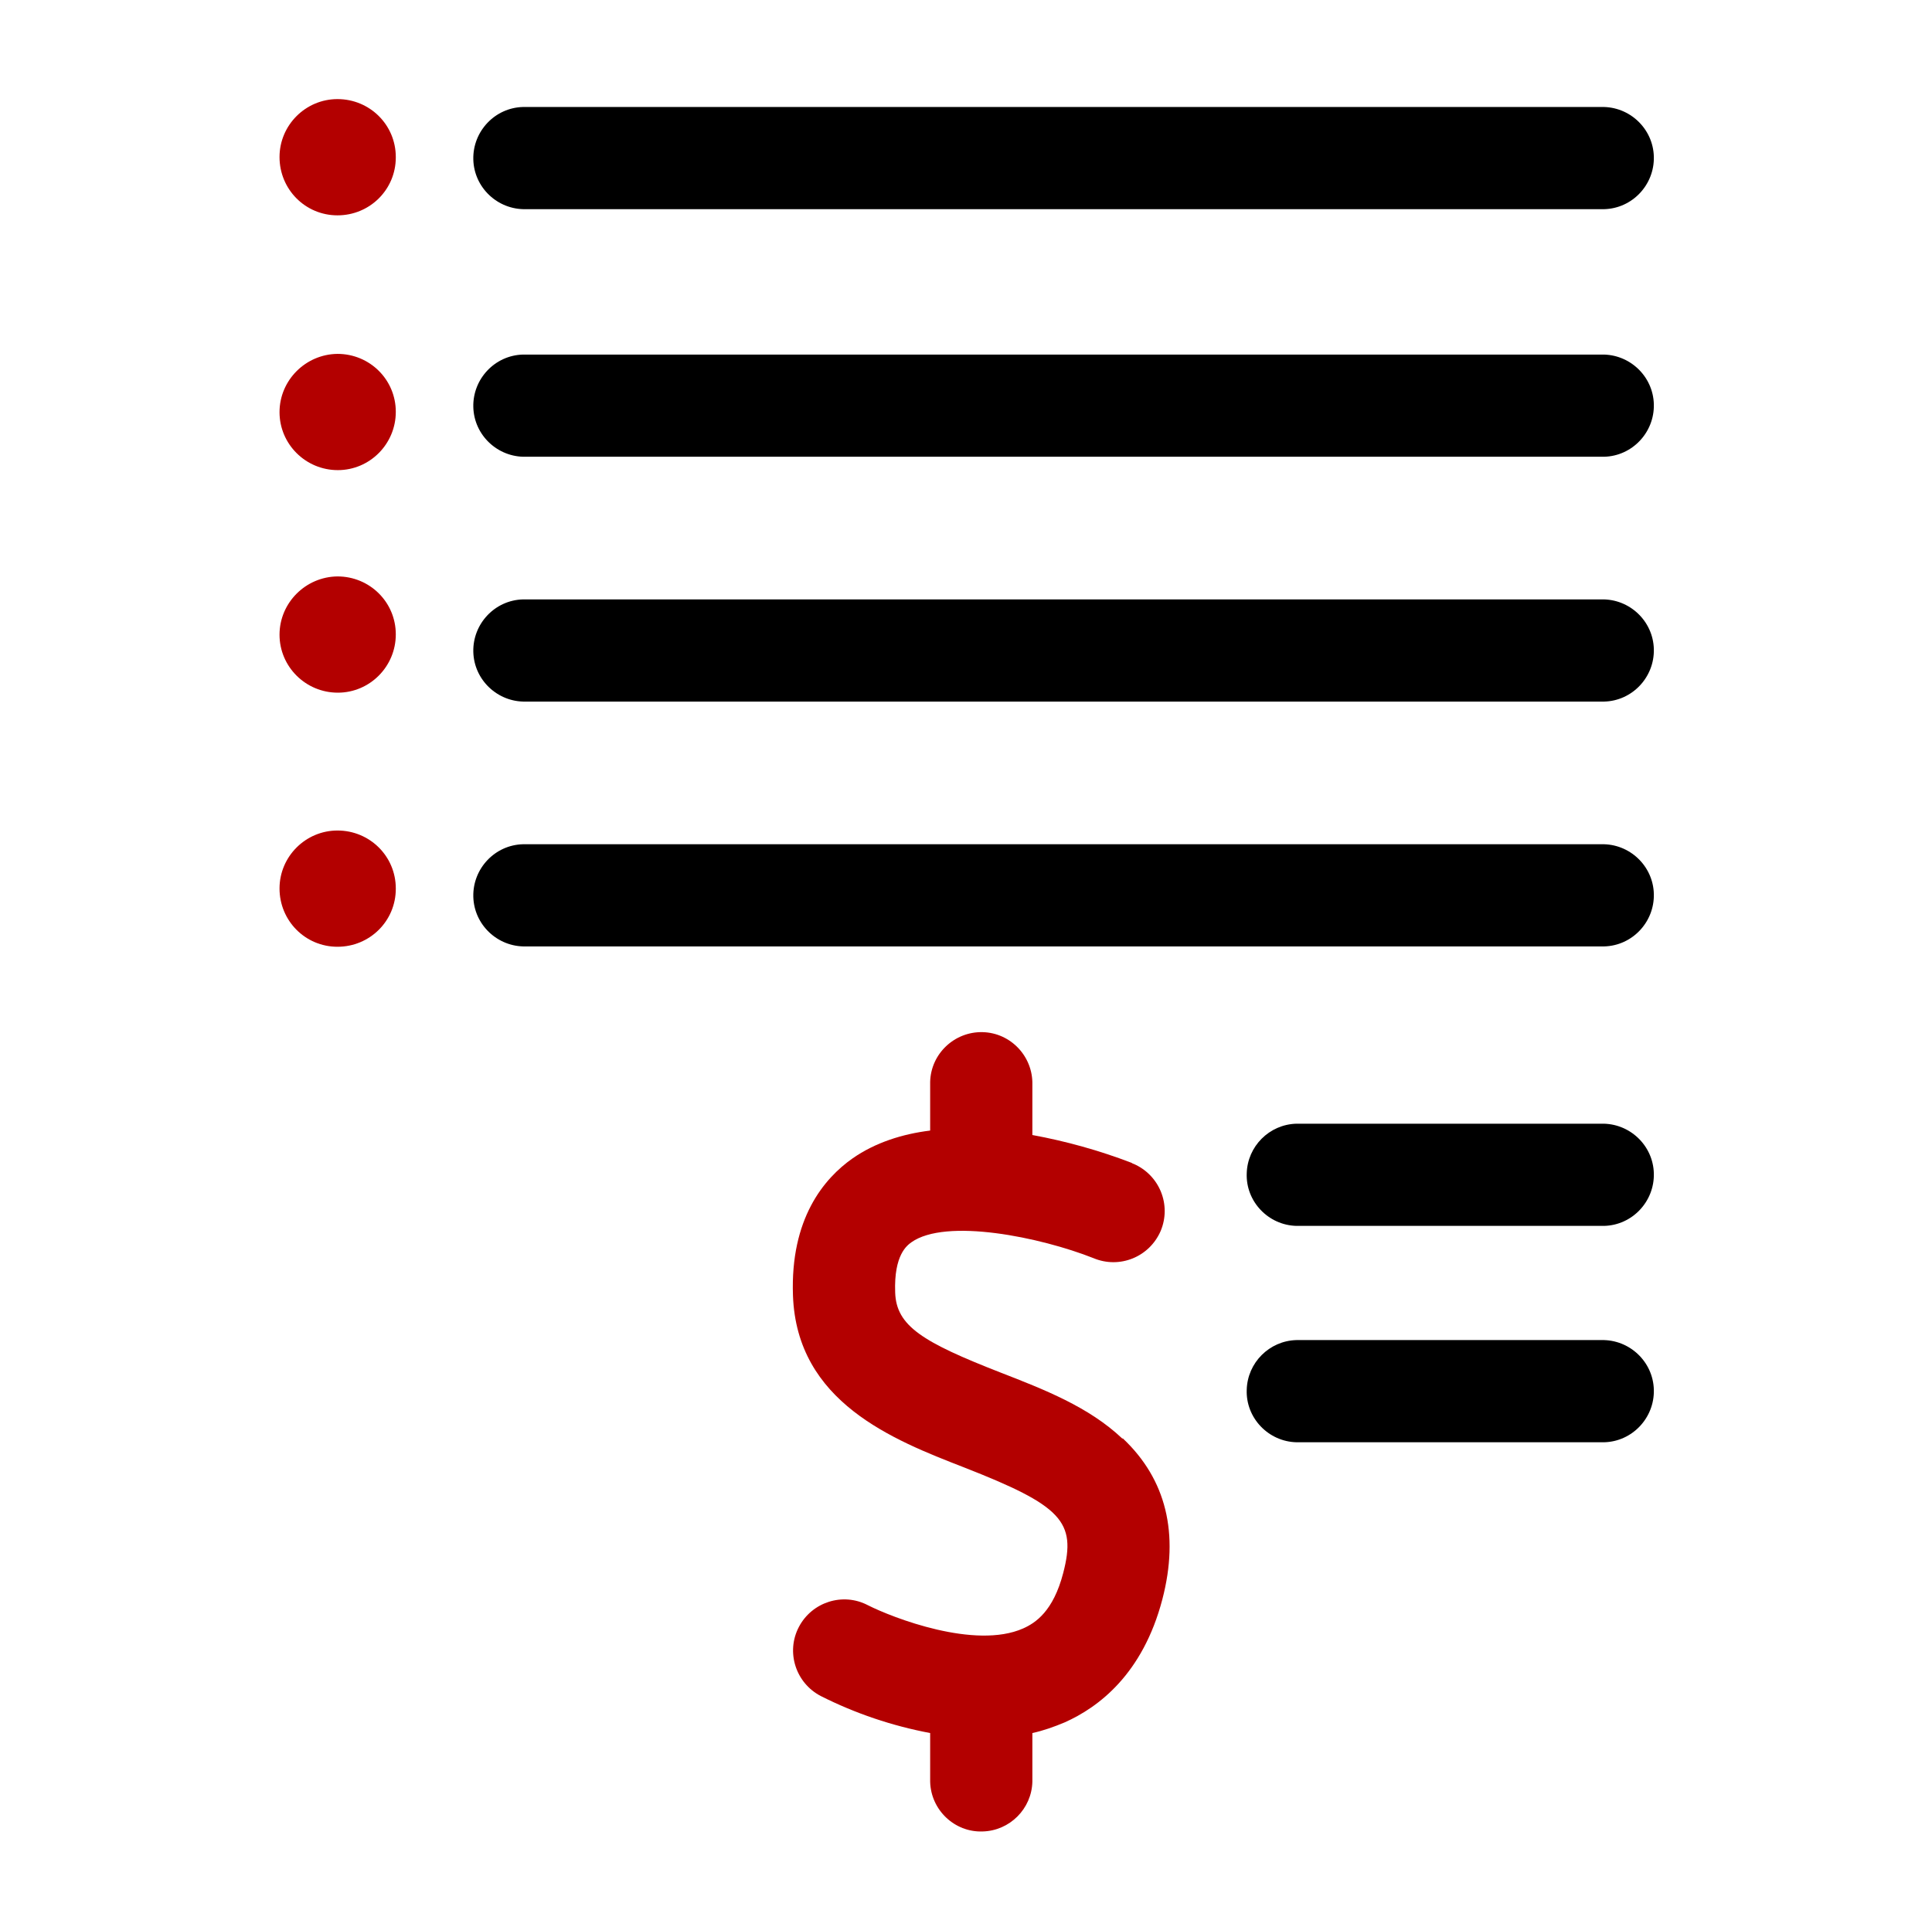
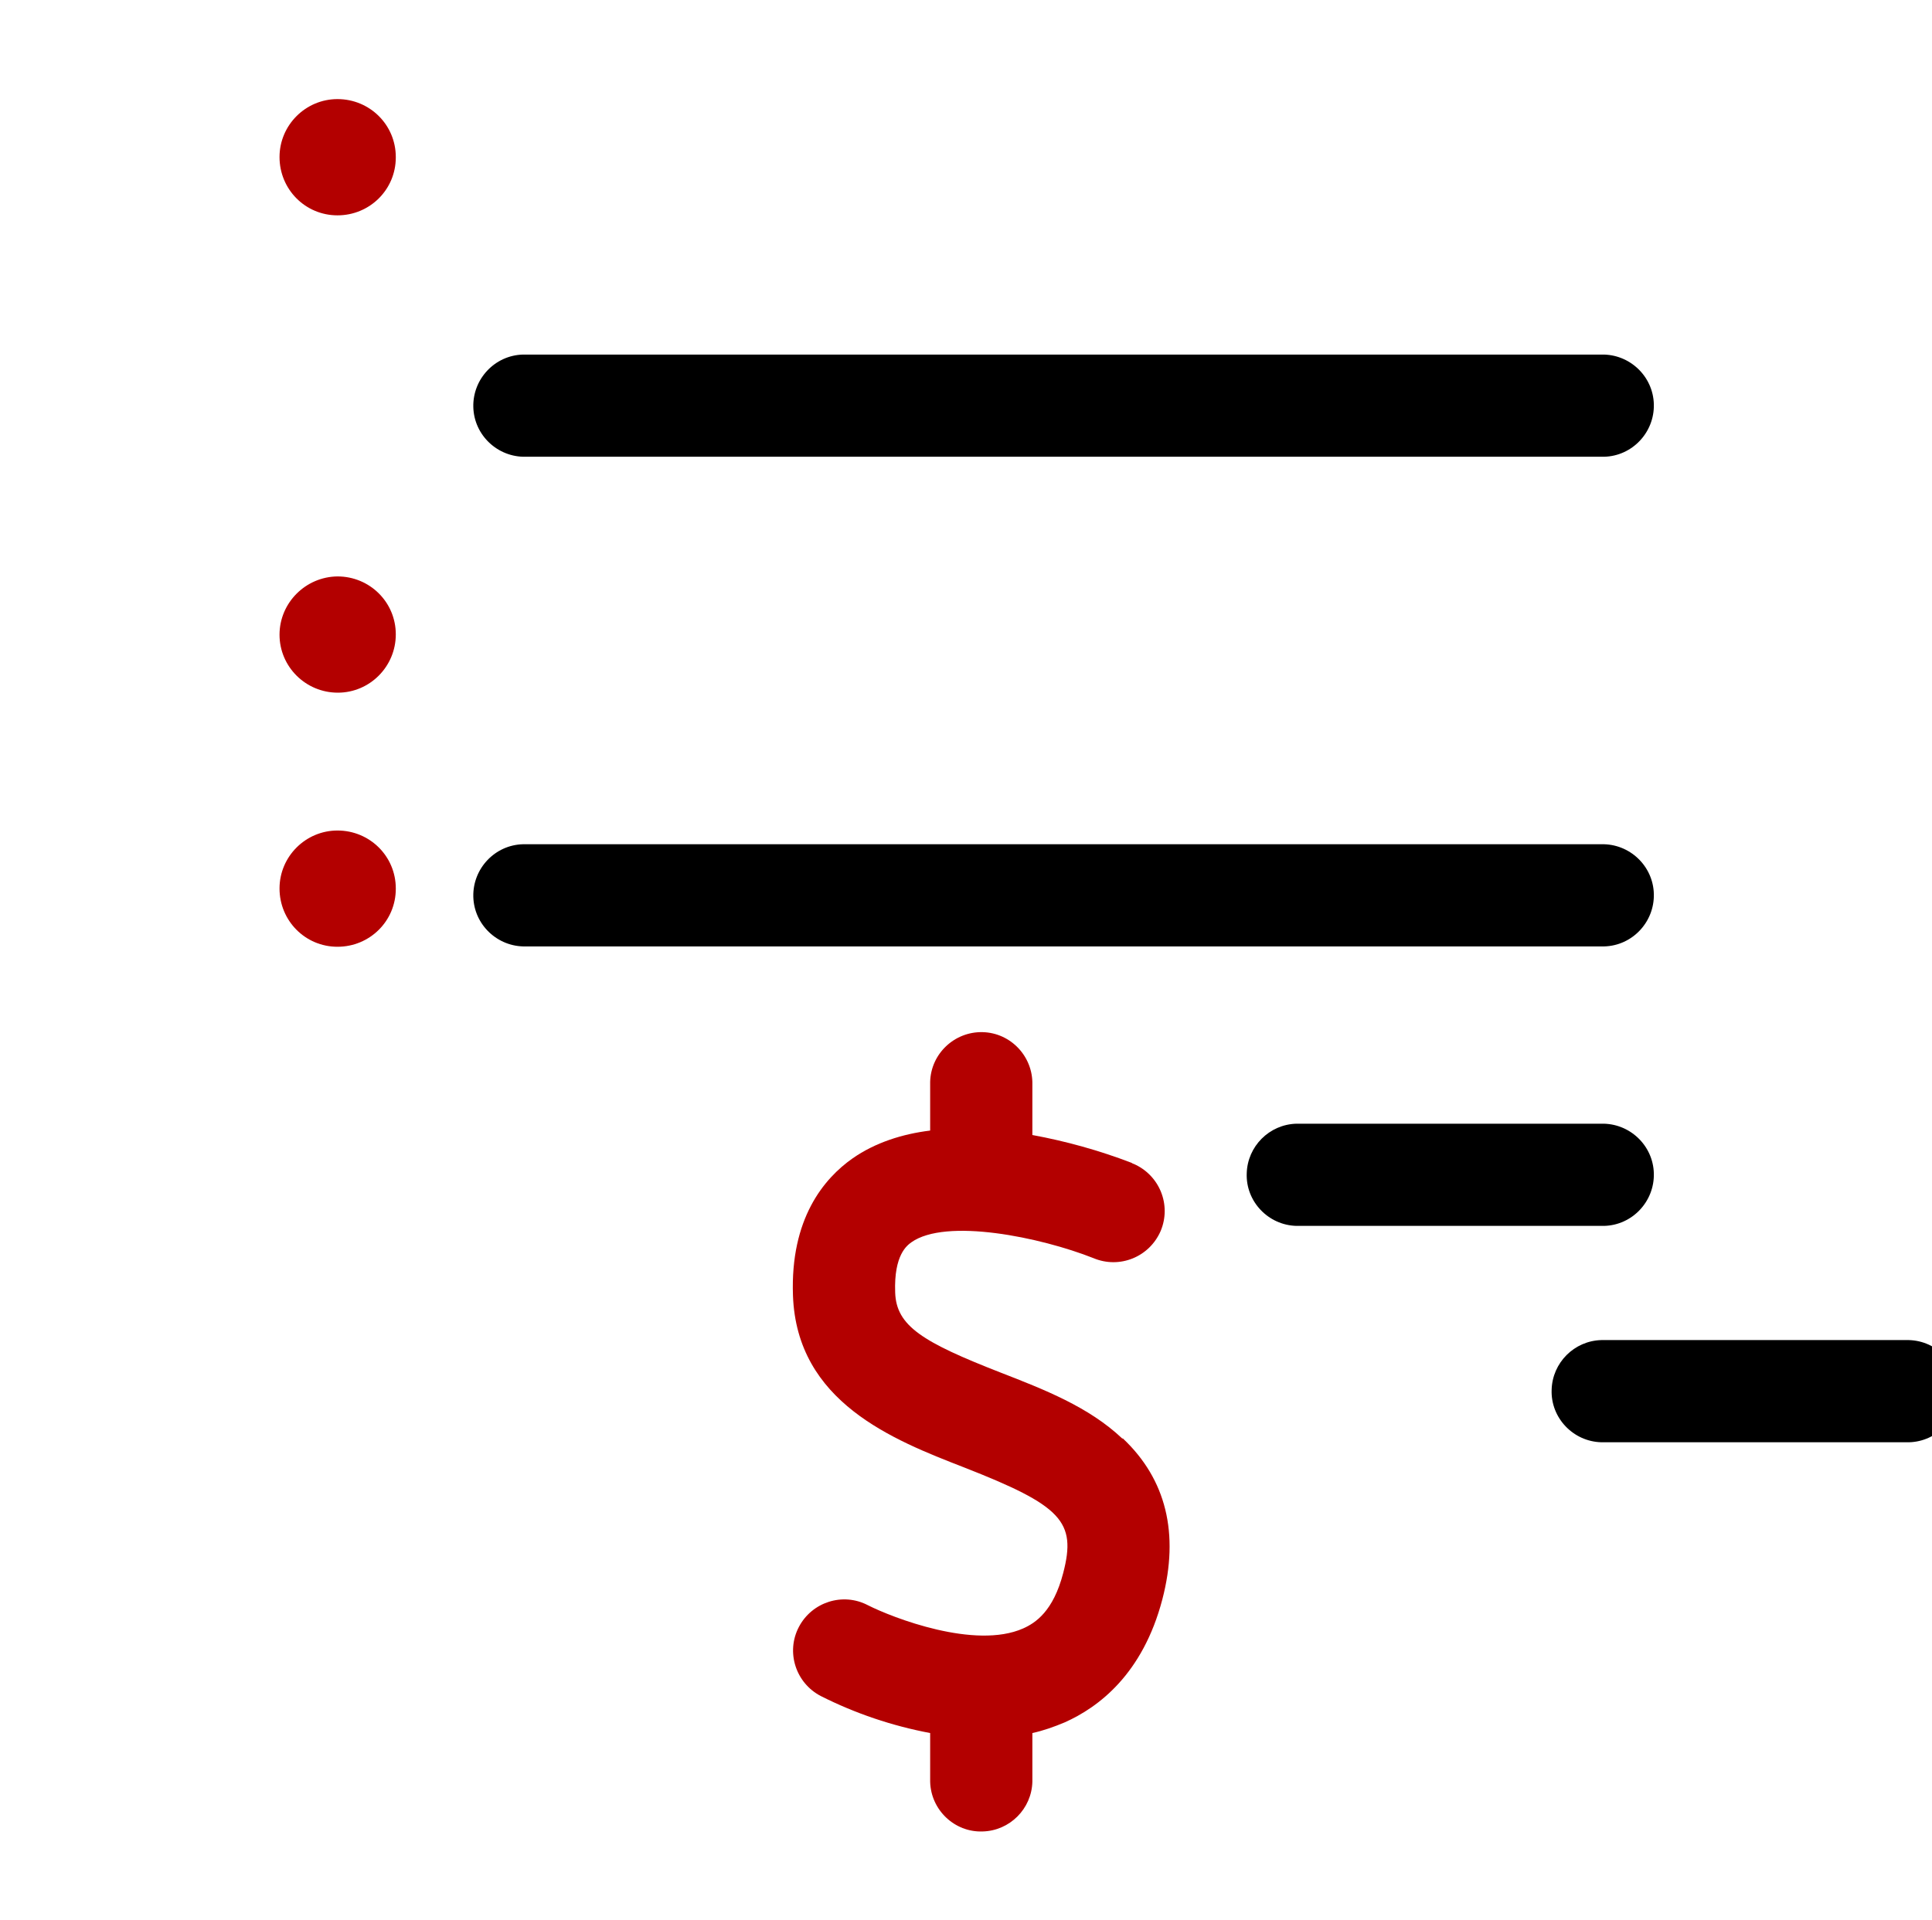
<svg xmlns="http://www.w3.org/2000/svg" id="Layer_1" data-name="Layer 1" version="1.1" viewBox="0 0 563.3 560">
  <defs>
    <style>
      .cls-1 {
        fill: #b30000;
      }

      .cls-1, .cls-2 {
        stroke-width: 0px;
      }

      .cls-2 {
        fill: #000;
      }
    </style>
  </defs>
  <path class="cls-2" d="M466.9,357.5h-88.9c-8.2-.2-14.8-7.1-14.5-15.3.2-7.9,6.6-14.3,14.5-14.5h88.9c8.2-.2,15.1,6.3,15.3,14.5s-6.3,15.1-14.5,15.3c-.3,0-.5,0-.8,0h0Z" />
-   <path class="cls-2" d="M466.9,420.6h-88.9c-8.2-.2-14.8-7.1-14.5-15.3.2-7.9,6.6-14.3,14.5-14.5h88.9c8.2-.2,15.1,6.3,15.3,14.5s-6.3,15.1-14.5,15.3c-.3,0-.5,0-.8,0h0Z" />
+   <path class="cls-2" d="M466.9,420.6c-8.2-.2-14.8-7.1-14.5-15.3.2-7.9,6.6-14.3,14.5-14.5h88.9c8.2-.2,15.1,6.3,15.3,14.5s-6.3,15.1-14.5,15.3c-.3,0-.5,0-.8,0h0Z" />
  <path class="cls-2" d="M466.9,133.2H153.3c-8.2.2-15.1-6.3-15.3-14.5-.2-8.2,6.3-15.1,14.5-15.3.3,0,.5,0,.8,0h313.6c8.2-.2,15.1,6.3,15.3,14.5.2,8.2-6.3,15.1-14.5,15.3-.3,0-.5,0-.8,0Z" />
-   <path class="cls-2" d="M466.9,61H153.3c-8.2.2-15.1-6.3-15.3-14.5-.2-8.2,6.3-15.1,14.5-15.3.3,0,.5,0,.8,0h313.6c8.2-.2,15.1,6.3,15.3,14.5s-6.3,15.1-14.5,15.3c-.3,0-.5,0-.8,0Z" />
-   <path class="cls-2" d="M466.9,204.6H153.3c-8.2.2-15.1-6.3-15.3-14.5-.2-8.2,6.3-15.1,14.5-15.3.3,0,.5,0,.8,0h313.6c8.2-.2,15.1,6.3,15.3,14.5.2,8.2-6.3,15.1-14.5,15.3-.3,0-.5,0-.8,0Z" />
  <path class="cls-2" d="M466.9,276H153.3c-8.2.2-15.1-6.3-15.3-14.5-.2-8.2,6.3-15.1,14.5-15.3.3,0,.5,0,.8,0h313.6c8.2-.2,15.1,6.3,15.3,14.5s-6.3,15.1-14.5,15.3c-.3,0-.5,0-.8,0Z" />
  <path class="cls-1" d="M115.4,45.9c0,9.4-7.6,16.9-17,16.9-9.4,0-16.9-7.6-16.9-17,0-9.3,7.6-16.9,16.9-16.9,9.4,0,17,7.5,17,16.9,0,0,0,0,0,.1" />
-   <path class="cls-1" d="M115.4,120.1c0,9.4-7.6,17-16.9,17-9.4,0-17-7.6-17-16.9,0-9.3,7.6-16.9,16.9-17,9.4,0,17,7.5,17,16.9,0,0,0,0,0,0" />
  <path class="cls-1" d="M115.4,185c0,9.4-7.6,17-16.9,17-9.4,0-17-7.6-17-16.9,0-9.3,7.6-16.9,16.9-17,9.4,0,17,7.5,17,16.9,0,0,0,0,0,0" />
  <path class="cls-1" d="M115.4,259.2c0,9.4-7.6,16.9-17,16.9-9.4,0-16.9-7.6-16.9-17,0-9.3,7.6-16.9,16.9-16.9,9.4,0,17,7.5,17,16.9,0,0,0,0,0,.1" />
  <path class="cls-1" d="M327.2,419.5c-9.7-9.2-22.8-14.3-35.4-19.2-22.8-8.9-30.5-13.6-30.8-23.4-.4-11,3.5-13.7,4.7-14.6,10.1-7.2,37.7-1.5,53.1,4.6,7.6,3.2,16.3-.3,19.6-7.9,3.2-7.6-.3-16.3-7.9-19.6-.2,0-.4-.2-.6-.3-9.4-3.6-19.1-6.3-28.9-8.1v-14.7c.2-8.2-6.3-15.1-14.5-15.3s-15.1,6.3-15.3,14.5c0,.3,0,.5,0,.8v13.4c-8.1,1-16,3.5-22.6,8.1-8.4,5.9-18.2,17.6-17.4,40,1.1,31.1,29.2,42.1,49.8,50.1,28.6,11.2,32.9,15.8,29,30.8-2.9,11.2-8.1,14.6-11.7,16.2-14,6.2-38-3.1-45.3-6.8-7.3-3.8-16.3-.9-20.1,6.4s-.9,16.3,6.4,20.1c10.1,5.1,20.8,8.7,31.9,10.8v14.2c.2,8.2,7.1,14.8,15.3,14.5,7.9-.2,14.3-6.6,14.5-14.5v-14.2c3.2-.7,6.3-1.8,9.4-3.1,9.9-4.4,22.8-14.1,28.5-35.9,5-19.2,1.1-35-11.5-46.9Z" />
</svg>